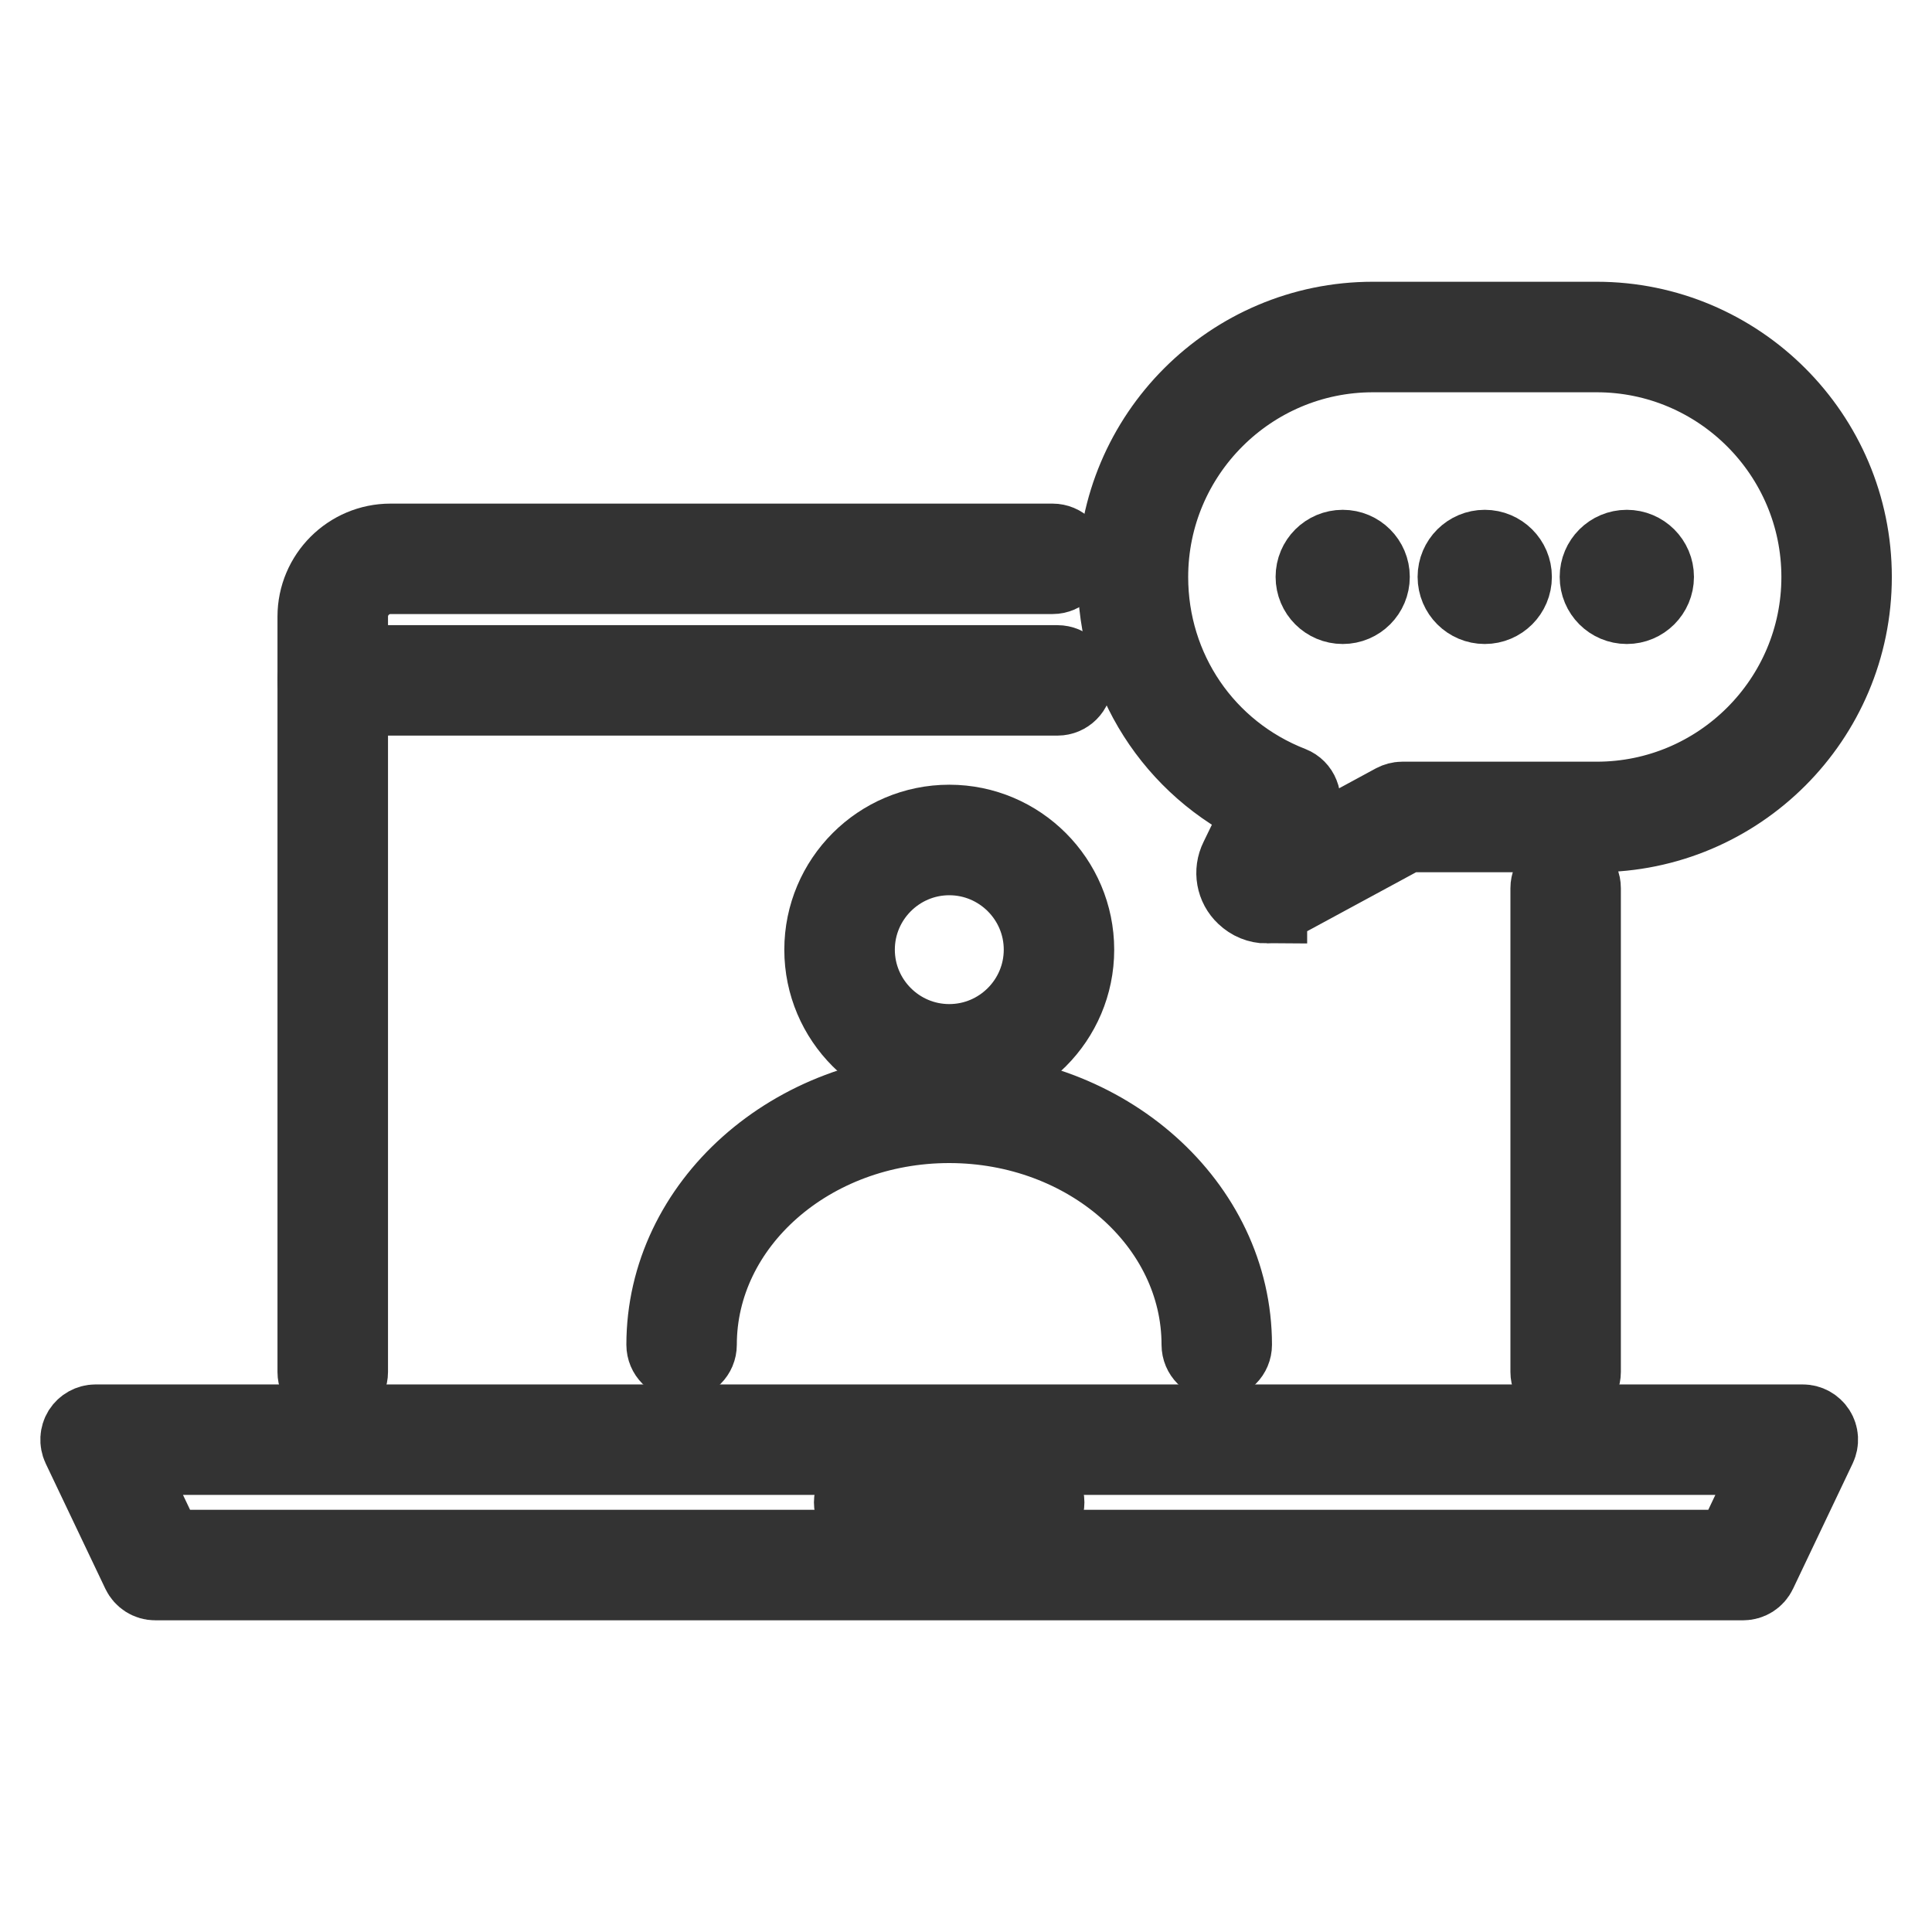
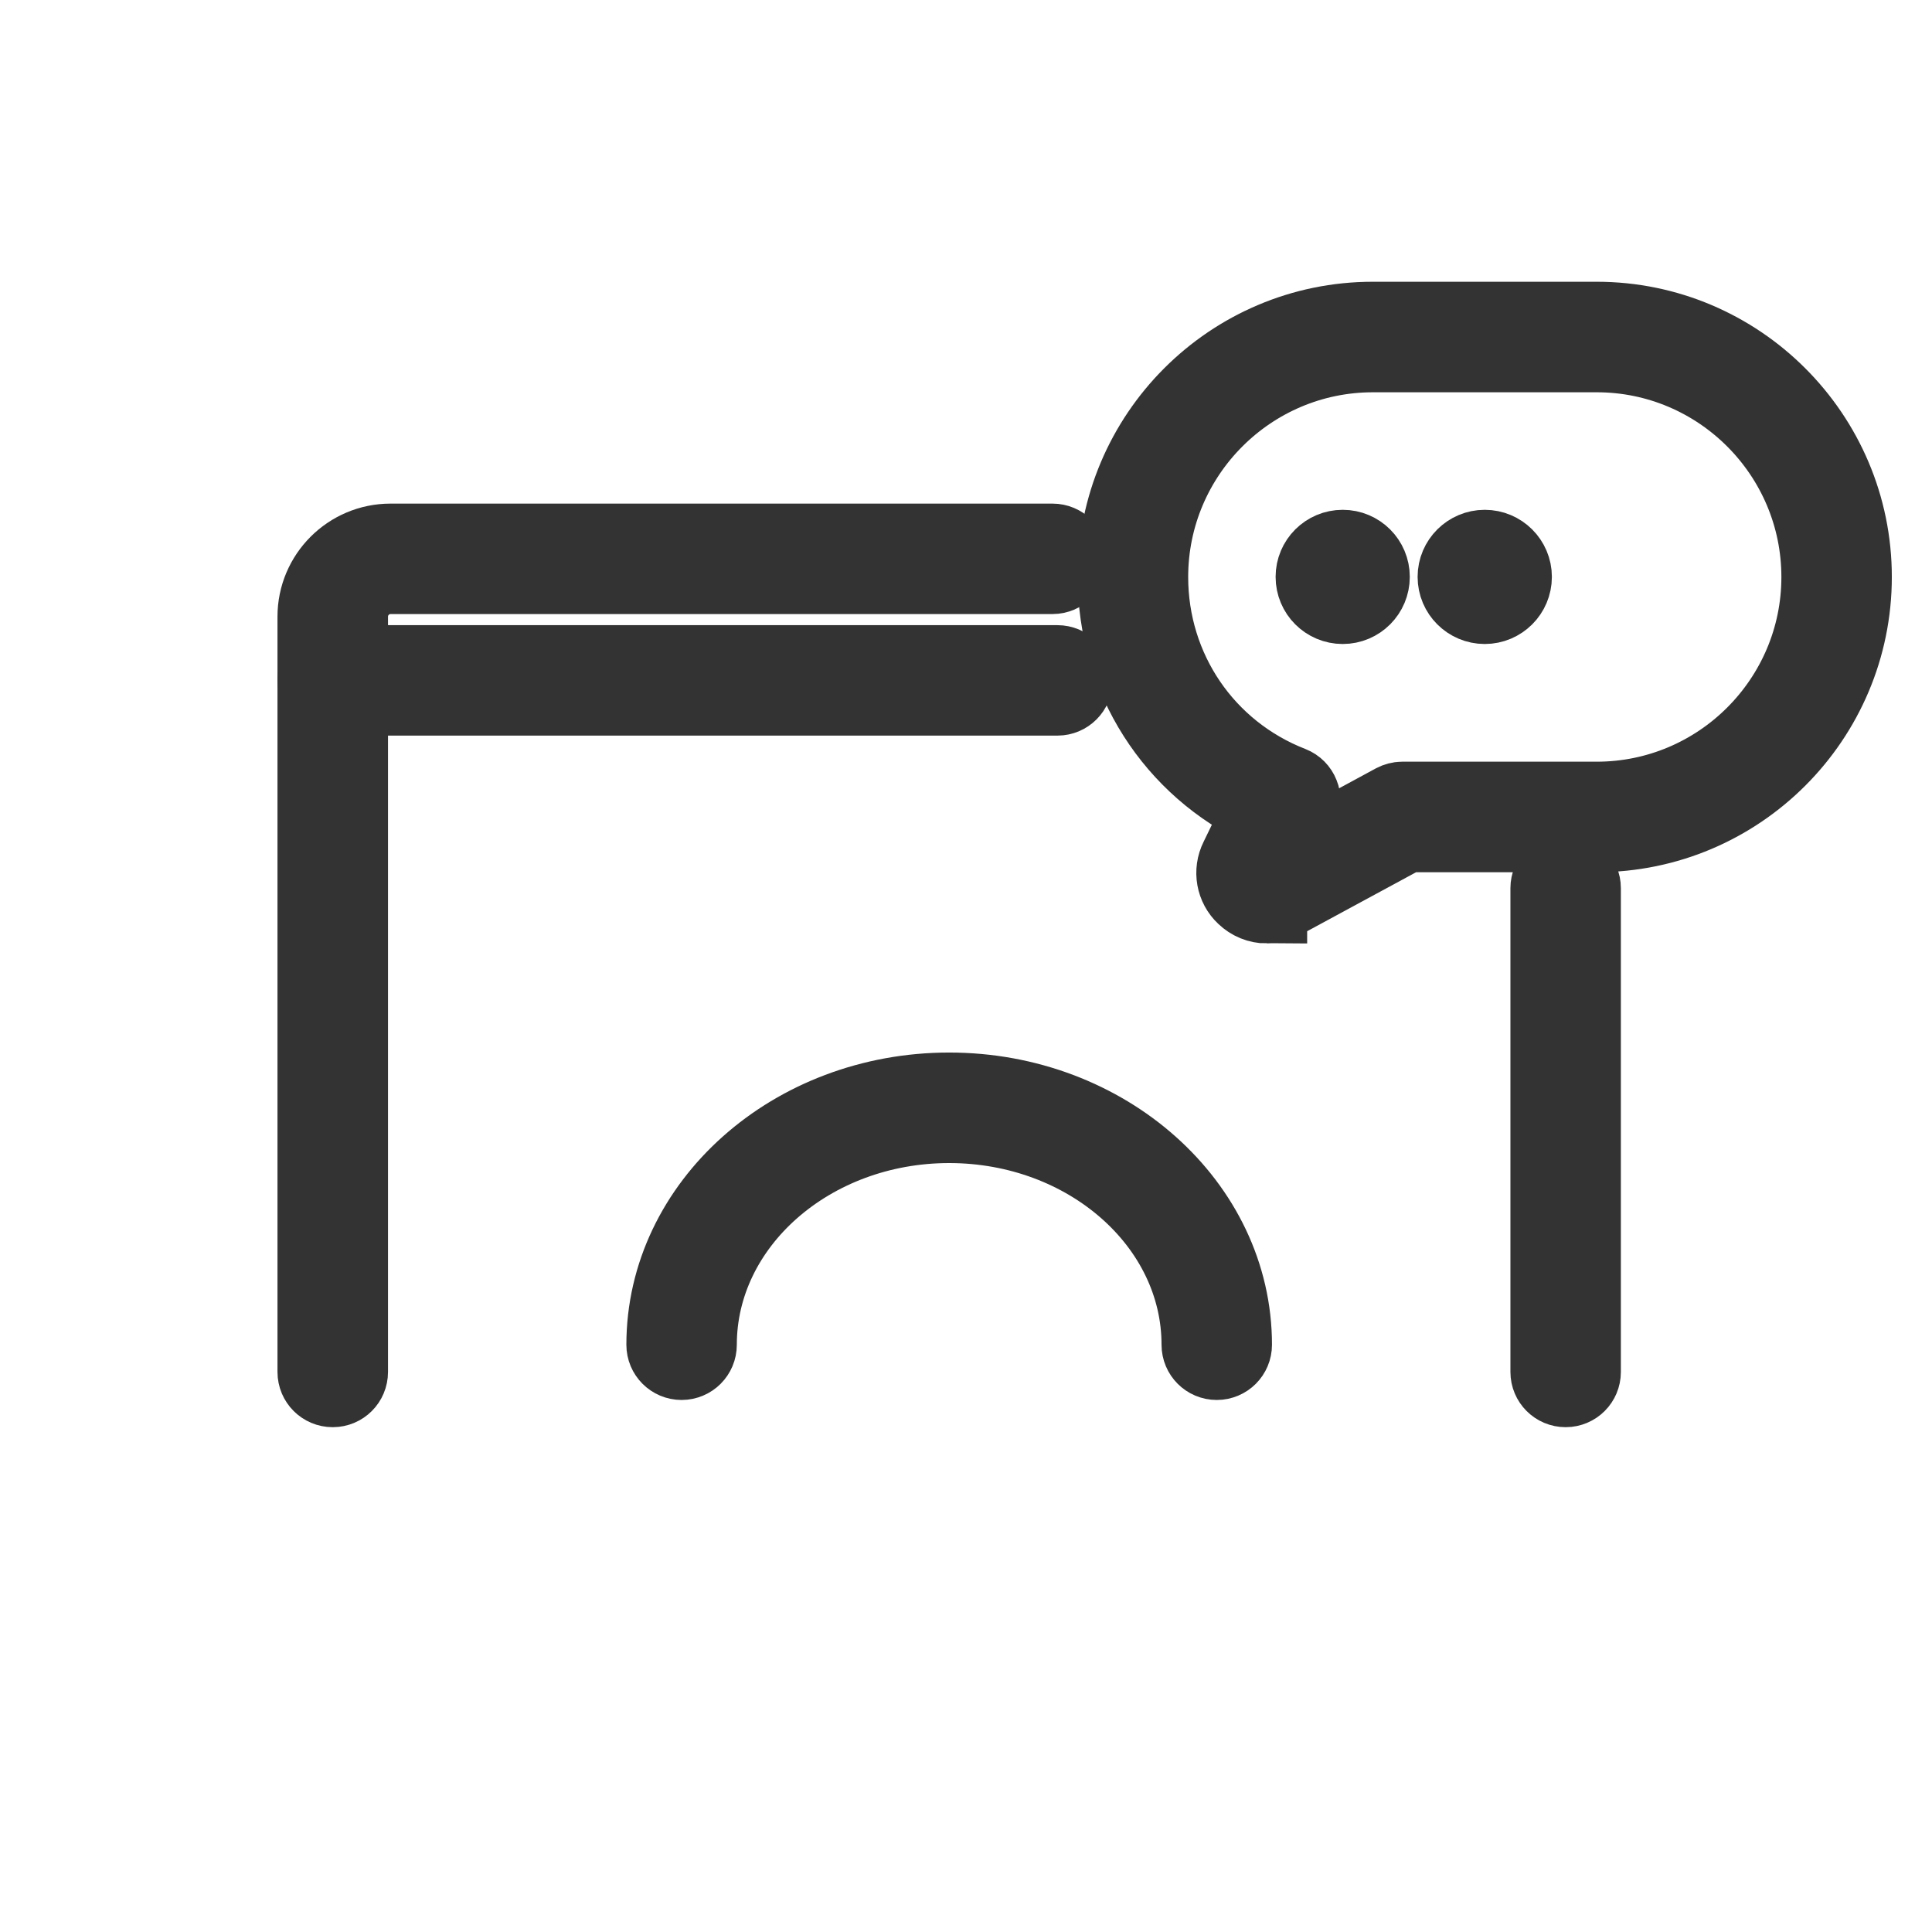
<svg xmlns="http://www.w3.org/2000/svg" width="24" height="24" viewBox="0 0 24 24" fill="none">
  <path d="M19.449 17.229C19.346 17.229 19.263 17.146 19.263 17.043V11.033C19.263 10.93 19.346 10.847 19.449 10.847C19.552 10.847 19.635 10.93 19.635 11.033V17.043C19.635 17.146 19.552 17.229 19.449 17.229Z" fill="#333333" stroke="#333333" />
  <path d="M4.133 17.229C4.03 17.229 3.947 17.146 3.947 17.043V7.66C3.947 7.161 4.353 6.756 4.851 6.756H13.075C13.178 6.756 13.261 6.839 13.261 6.942C13.261 7.045 13.178 7.128 13.075 7.128H4.852C4.558 7.128 4.32 7.367 4.32 7.66V17.043C4.32 17.146 4.237 17.229 4.134 17.229H4.133Z" fill="#333333" stroke="#333333" />
  <path d="M13.137 8.638H4.133C4.03 8.638 3.947 8.555 3.947 8.452C3.947 8.349 4.03 8.266 4.133 8.266H13.136C13.239 8.266 13.322 8.349 13.322 8.452C13.322 8.555 13.239 8.638 13.136 8.638H13.137Z" fill="#333333" stroke="#333333" />
-   <path d="M21.655 19.628H1.928C1.856 19.628 1.791 19.586 1.76 19.521L1.019 17.965C0.992 17.907 0.996 17.839 1.029 17.785C1.064 17.731 1.123 17.698 1.187 17.698H22.395C22.459 17.698 22.518 17.731 22.553 17.785C22.587 17.839 22.591 17.906 22.563 17.965L21.822 19.522C21.791 19.587 21.726 19.628 21.654 19.628L21.655 19.628ZM2.045 19.255H21.537L22.1 18.07H1.482L2.045 19.255Z" fill="#333333" stroke="#333333" />
-   <path d="M12.785 18.849H10.797C10.694 18.849 10.611 18.766 10.611 18.663C10.611 18.56 10.694 18.477 10.797 18.477H12.785C12.888 18.477 12.971 18.56 12.971 18.663C12.971 18.766 12.888 18.849 12.785 18.849Z" fill="#333333" stroke="#333333" />
-   <path d="M11.792 10.621C12.441 10.621 12.969 11.149 12.969 11.797C12.969 12.445 12.441 12.973 11.792 12.973C11.144 12.973 10.616 12.445 10.616 11.797C10.616 11.149 11.144 10.621 11.792 10.621ZM11.792 10.248C10.938 10.248 10.243 10.943 10.243 11.798C10.243 12.652 10.938 13.347 11.792 13.347C12.646 13.347 13.341 12.652 13.341 11.798C13.341 10.943 12.646 10.248 11.792 10.248Z" fill="#333333" stroke="#333333" />
  <path d="M15.115 16.891C15.012 16.891 14.929 16.808 14.929 16.705C14.929 15.185 13.521 13.948 11.791 13.948C10.061 13.948 8.653 15.185 8.653 16.705C8.653 16.808 8.57 16.891 8.467 16.891C8.364 16.891 8.281 16.808 8.281 16.705C8.281 14.979 9.856 13.575 11.791 13.575C13.726 13.575 15.301 14.979 15.301 16.705C15.301 16.808 15.218 16.891 15.115 16.891Z" fill="#333333" stroke="#333333" />
  <path d="M15.738 11.22C15.641 11.22 15.549 11.182 15.478 11.114C15.358 11.002 15.327 10.825 15.4 10.678L15.711 10.037C14.596 9.52 13.887 8.415 13.887 7.167C13.887 5.421 15.307 4 17.054 4H19.834C21.58 4 23.001 5.421 23.001 7.167C23.001 8.914 21.581 10.335 19.834 10.335H17.465L15.917 11.173C15.865 11.203 15.802 11.219 15.738 11.219V11.22ZM15.735 10.841C15.735 10.841 15.738 10.847 15.74 10.846L17.329 9.985C17.356 9.971 17.387 9.962 17.418 9.962H19.835C21.375 9.962 22.629 8.709 22.629 7.168C22.629 5.627 21.375 4.373 19.835 4.373H17.055C15.514 4.373 14.26 5.627 14.26 7.168C14.26 8.328 14.956 9.35 16.034 9.77C16.082 9.789 16.12 9.827 16.139 9.876C16.159 9.924 16.156 9.978 16.134 10.025L15.736 10.842L15.735 10.841Z" fill="#333333" stroke="#333333" />
  <path d="M16.68 7.5C16.864 7.5 17.013 7.351 17.013 7.166C17.013 6.982 16.864 6.833 16.68 6.833C16.495 6.833 16.346 6.982 16.346 7.166C16.346 7.351 16.495 7.5 16.68 7.5Z" fill="#333333" stroke="#333333" />
  <path d="M18.444 7.5C18.628 7.5 18.778 7.351 18.778 7.166C18.778 6.982 18.628 6.833 18.444 6.833C18.26 6.833 18.11 6.982 18.11 7.166C18.11 7.351 18.26 7.5 18.444 7.5Z" fill="#333333" stroke="#333333" />
-   <path d="M20.209 7.5C20.393 7.5 20.543 7.351 20.543 7.166C20.543 6.982 20.393 6.833 20.209 6.833C20.024 6.833 19.875 6.982 19.875 7.166C19.875 7.351 20.024 7.5 20.209 7.5Z" fill="#333333" stroke="#333333" />
</svg>